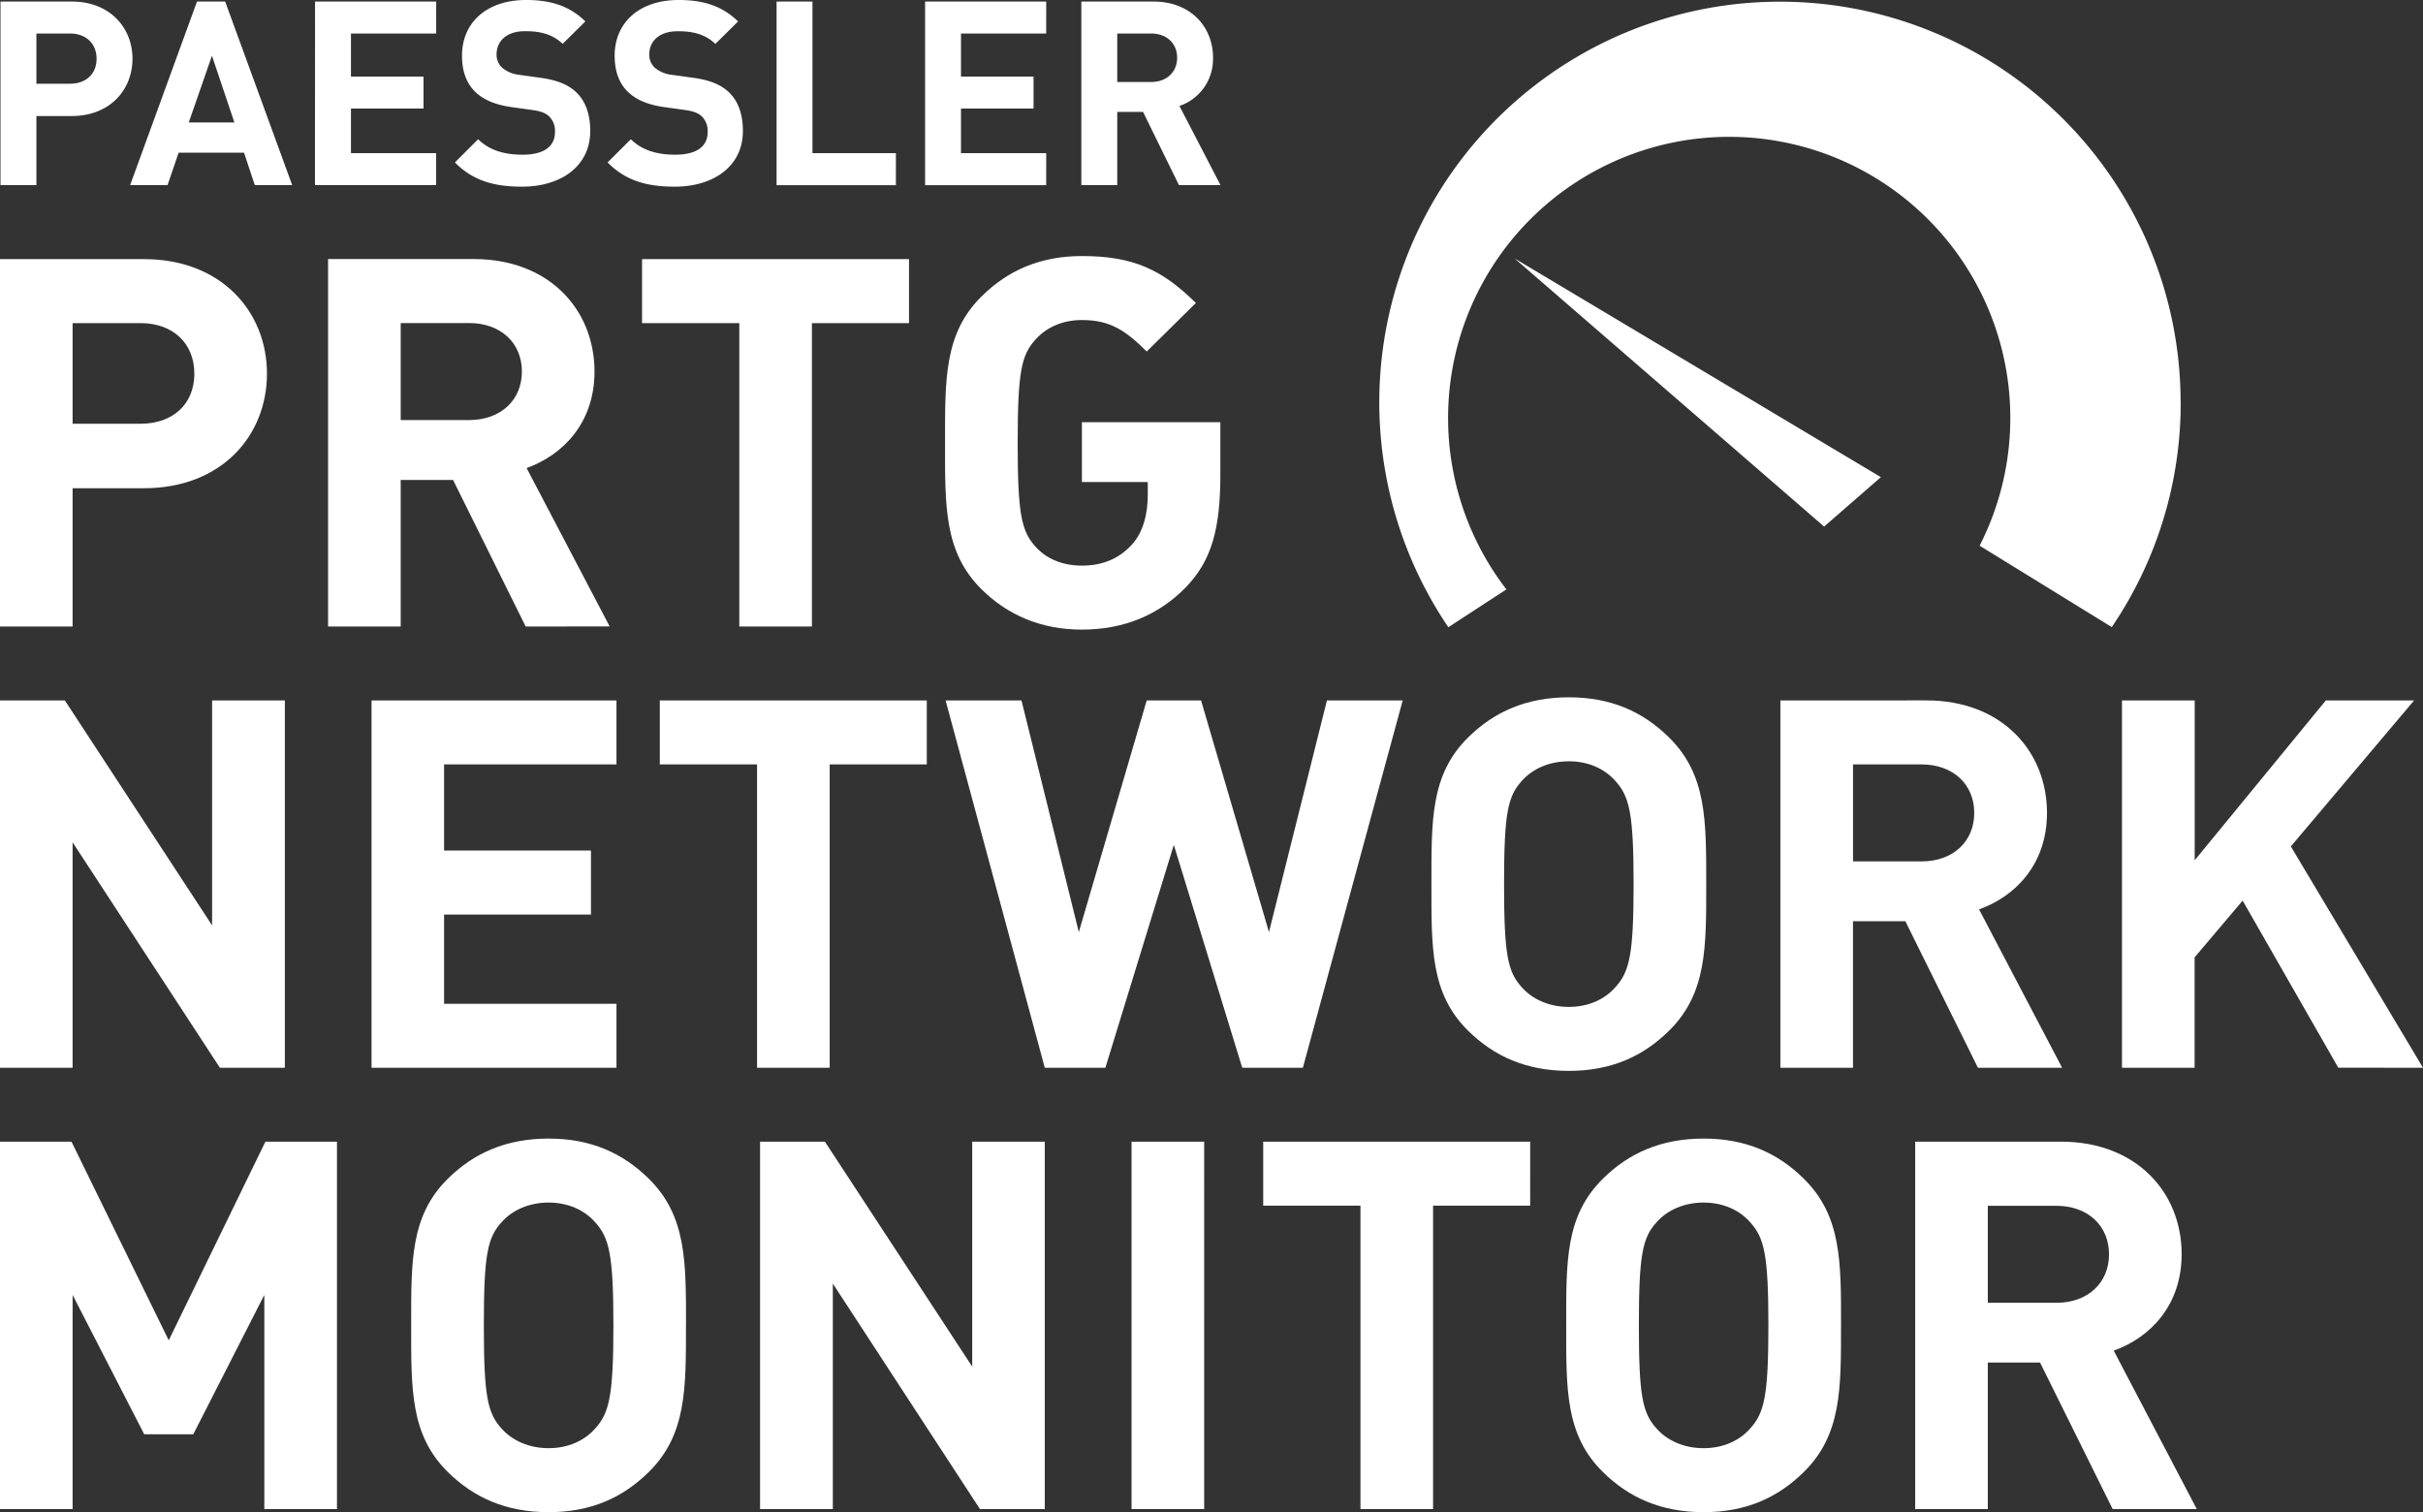
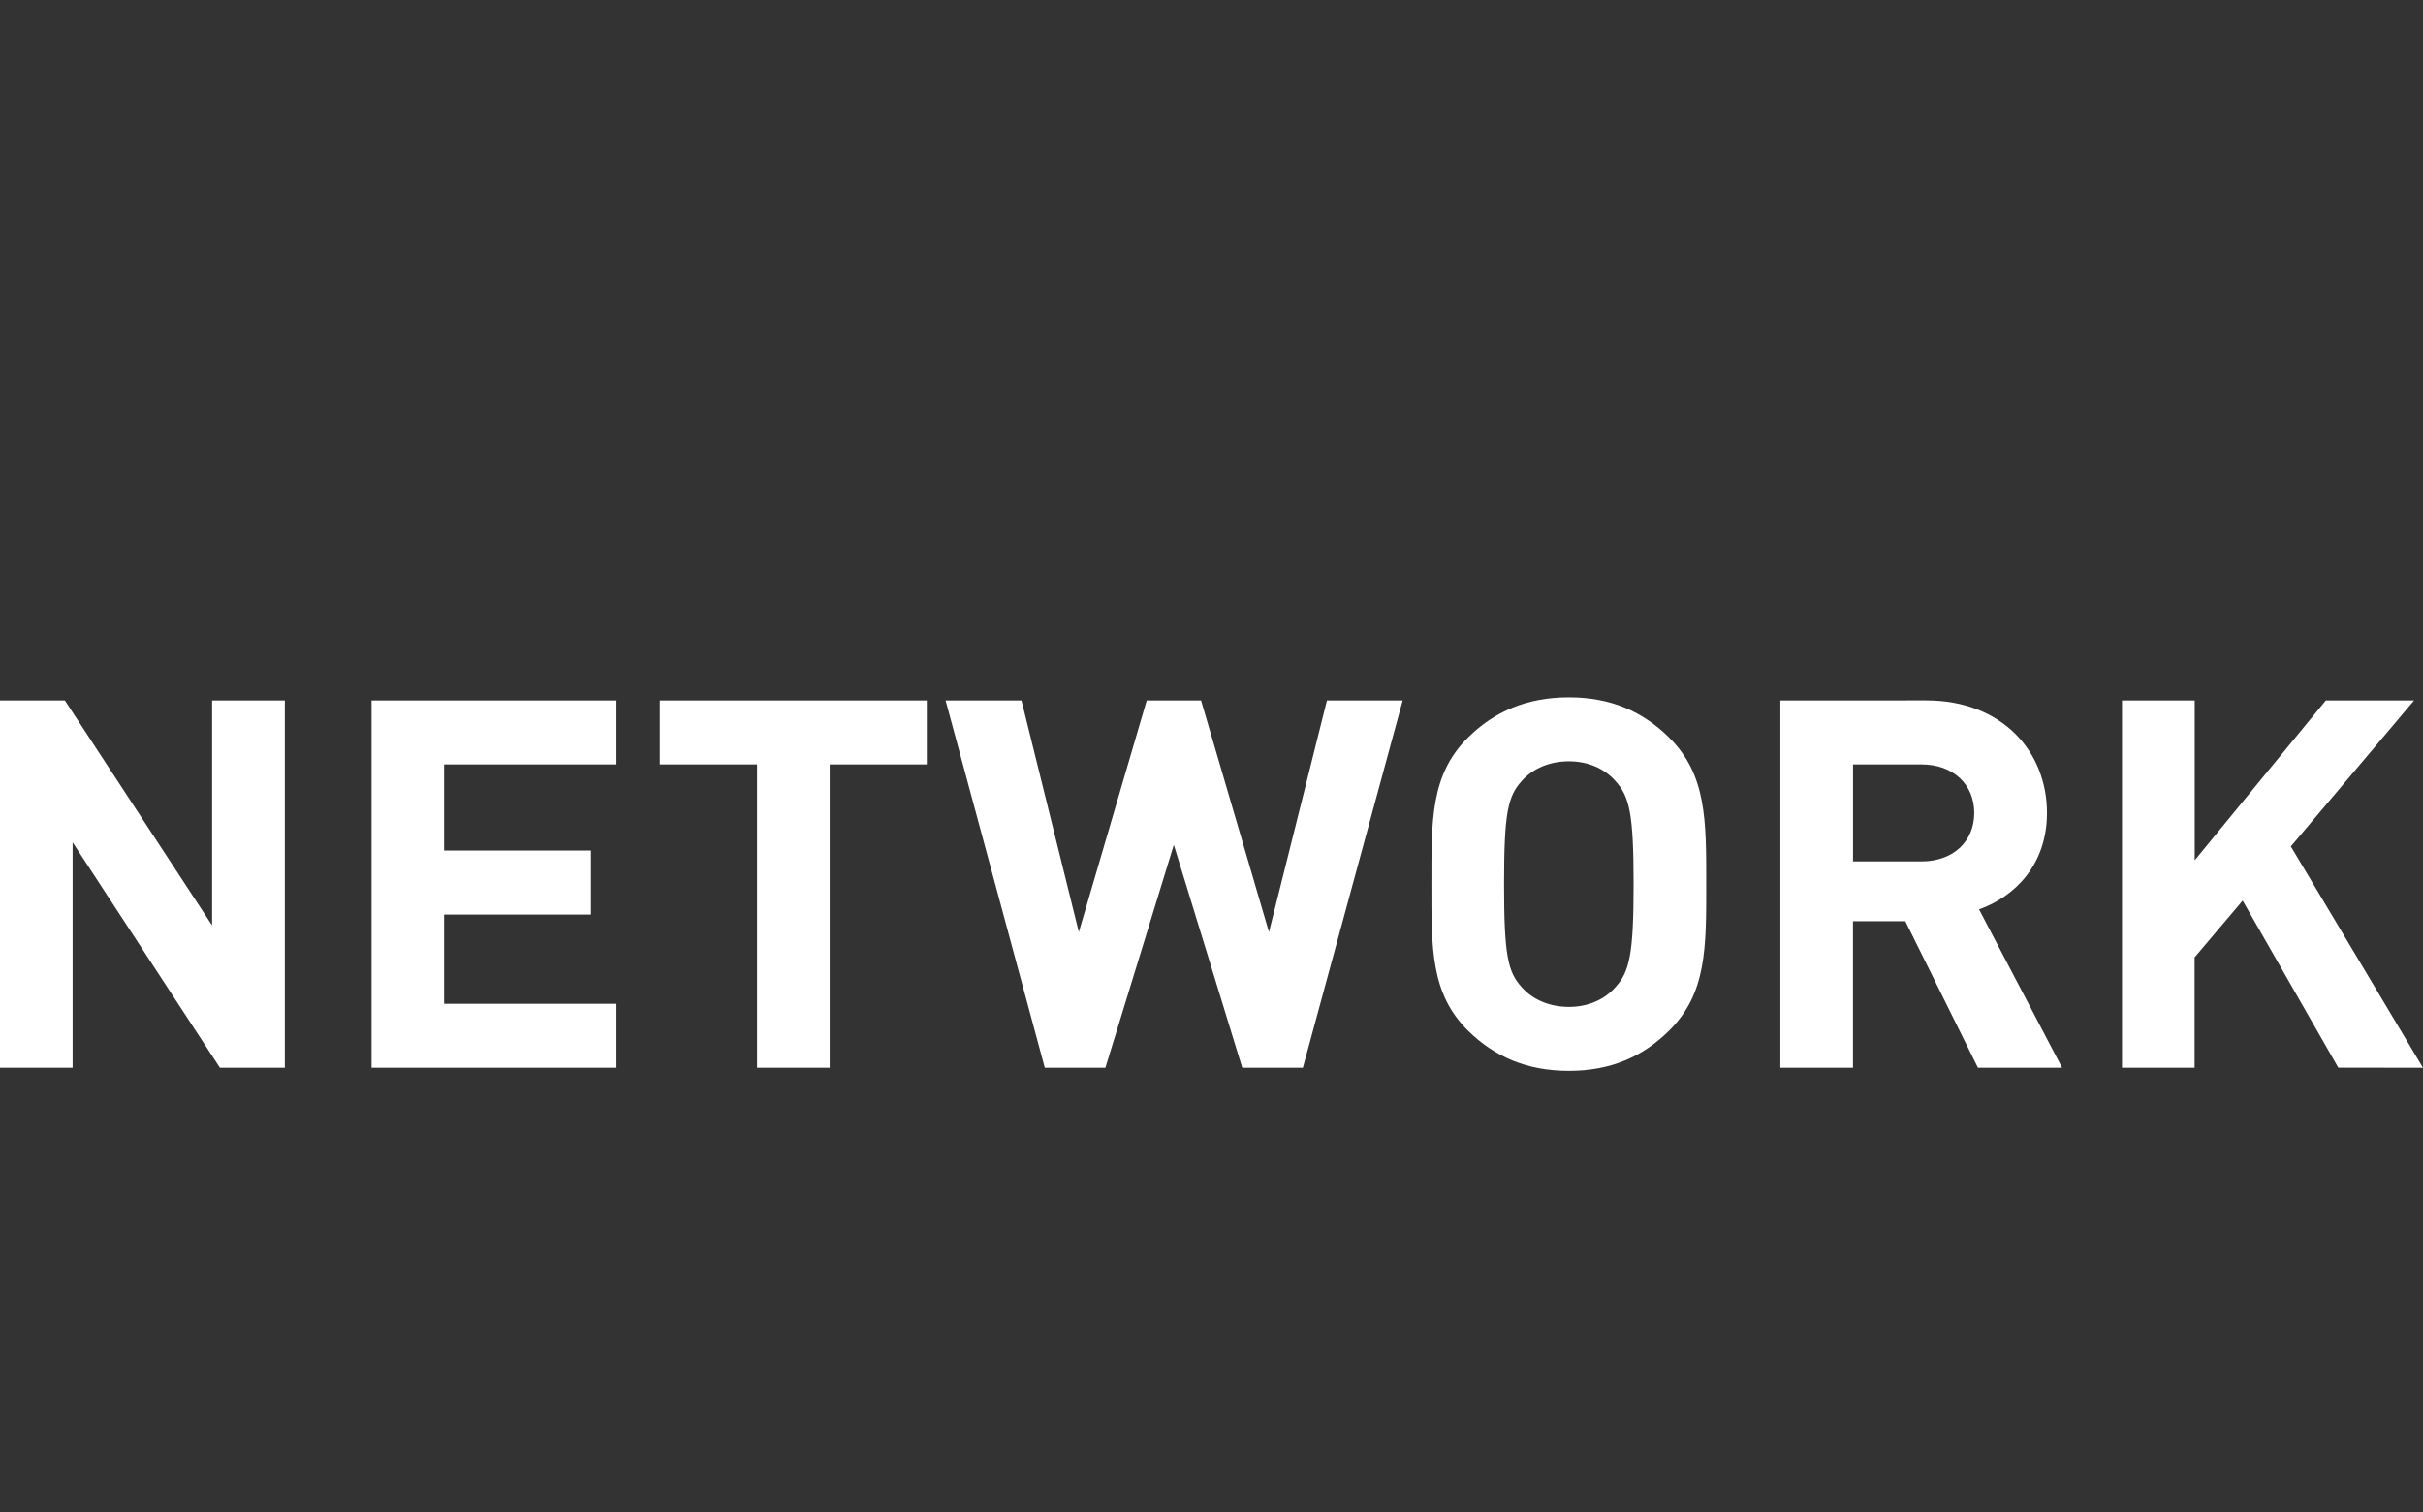
<svg xmlns="http://www.w3.org/2000/svg" viewBox="0 0 971.72 606.42">
  <rect x="0" y="0" width="971.72" height="606.42" fill="#333333" stroke="none" />
  <defs>
    <style>.cls-1{fill:#fff;}</style>
  </defs>
  <g id="Ebene_2" data-name="Ebene 2">
    <g id="Layer_1" data-name="Layer 1">
-       <path class="cls-1" d="M38.73,23.57c0,6-4.14,10-10.67,10H14.6V13.44H28.06c6.53,0,10.67,4.14,10.67,10.13m14.4,0C53.13,11.06,44,.62,28.79.62H.2V74.24H14.6V46.53H28.79c15.22,0,24.34-10.44,24.34-23M94,49.11H75.7L85,22.34Zm8.18,25.13h15L90.3.62H79L52.19,74.24h15l4.45-13H97.87Zm24.13,0h48.58V61.42H140.75V43.53h29.1V30.71h-29.1V13.44h34.18V.62H126.35Zm75-47.15a7.11,7.11,0,0,1-2.17-5.27c0-5.07,3.72-9.31,11.39-9.31,4.87,0,10.46.62,15.12,5.07l9.11-9C228.47,2.48,221.12,0,211,0,195,0,185.28,9.2,185.28,22.34c0,6.2,1.77,11,5.29,14.47,3.31,3.2,8,5.17,14.29,6.1l8.91,1.24c3.42.52,5.08,1.24,6.52,2.59a8.14,8.14,0,0,1,2.28,6.2c0,5.89-4.56,9.1-13,9.1-6.84,0-13.15-1.55-17.82-6.21l-9.31,9.31c7.25,7.34,15.74,9.72,26.92,9.72,15.43,0,27.35-8.07,27.35-22.33,0-6.52-1.76-11.89-5.7-15.62-3.11-2.89-7.35-4.75-14.08-5.69L208.17,30a12.61,12.61,0,0,1-6.83-2.89m61.21,0a7.11,7.11,0,0,1-2.17-5.27c0-5.07,3.72-9.31,11.39-9.31,4.87,0,10.46.62,15.12,5.07l9.12-9C289.69,2.48,282.33,0,272.18,0,256.23,0,246.5,9.2,246.5,22.34c0,6.2,1.76,11,5.28,14.47,3.32,3.2,8,5.17,14.29,6.1L275,44.15c3.42.52,5.07,1.24,6.52,2.59a8.14,8.14,0,0,1,2.28,6.2c0,5.89-4.55,9.1-13,9.1-6.83,0-13.15-1.55-17.81-6.21l-9.32,9.31c7.25,7.34,15.74,9.72,26.93,9.72,15.43,0,27.33-8.07,27.33-22.33,0-6.52-1.75-11.89-5.69-15.62-3.11-2.89-7.35-4.75-14.08-5.69L269.39,30a12.65,12.65,0,0,1-6.84-2.89m48.89,47.15h47.85V61.42H325.83V.62H311.44Zm59.56,0h48.57V61.42H385.4V43.53h29.1V30.71H385.4V13.44h34.17V.62H371ZM472.08,23.16c0,5.69-4.14,9.72-10.46,9.72H448.06V13.44h13.56c6.32,0,10.46,4,10.46,9.72m14.4,0c0-12.31-8.91-22.54-23.93-22.54H433.66V74.24h14.4V44.88h10.35l14.4,29.36h16.67L473,42.49a19.82,19.82,0,0,0,13.46-19.33" />
-       <path class="cls-1" d="M845.8,503c0,11.39-8.38,19.46-21.17,19.46H797.19v-38.9h27.44c12.79,0,21.17,8.06,21.17,19.44M881,605.18l-33.31-63.53c14.46-5.17,27.24-18,27.24-38.7,0-24.62-18-45.11-48.4-45.11H768.07V605.18h29.12V546.41h20.95l29.12,58.77Zm-171.8-73.67c0,28.35-1.67,35.18-7.33,41.39-4.19,4.75-10.68,7.86-18.65,7.86s-14.66-3.11-18.85-7.86c-5.66-6.21-7.12-13-7.12-41.39s1.46-35.17,7.12-41.38c4.19-4.76,10.89-7.87,18.85-7.87s14.46,3.11,18.65,7.87c5.66,6.21,7.33,13,7.33,41.38m29.13,0c0-25.45.21-43.87-14.88-58.77C713,462.4,700.19,456.6,683.21,456.6s-30,5.8-40.43,16.14c-15.09,14.9-14.67,33.32-14.67,58.77s-.42,43.87,14.67,58.77c10.48,10.34,23.46,16.14,40.43,16.14s29.76-5.8,40.23-16.14c15.09-14.9,14.88-33.32,14.88-58.77m-124.66-48V457.84H506.6v25.67h39V605.18h29.12V483.51ZM482.92,457.84H453.8V605.18h29.12ZM419,605.18V457.84H389.9v90.22l-59.08-90.22h-26V605.18H334V514.75L393,605.18ZM246,531.51c0,28.35-1.68,35.18-7.33,41.39-4.2,4.75-10.69,7.86-18.65,7.86s-14.67-3.11-18.86-7.86c-5.66-6.21-7.12-13-7.12-41.39s1.46-35.17,7.12-41.38c4.19-4.76,10.89-7.87,18.86-7.87s14.45,3.11,18.65,7.87c5.65,6.21,7.33,13,7.33,41.38m29.12,0c0-25.45.21-43.87-14.88-58.77C249.74,462.4,237,456.6,220,456.6s-30,5.8-40.44,16.14c-15.08,14.9-14.66,33.32-14.66,58.77s-.42,43.87,14.66,58.77C190,600.62,203,606.42,220,606.42s29.75-5.8,40.22-16.14c15.09-14.9,14.88-33.32,14.88-58.77M135.14,605.18V457.84h-28.7L67.67,537.51l-39-79.67H0V605.18H29.12V519.3l28.71,55.87H77.52L106,519.3v85.88Z" />
      <path class="cls-1" d="M971.72,428.21l-53-88.77,49.44-58.56h-35.4L880.16,345V280.88H851V428.21h29.12V383.93l19.27-22.76,38.35,67ZM791.75,326c0,11.38-8.38,19.45-21.16,19.45H743.14v-38.9h27.45c12.78,0,21.16,8.07,21.16,19.45M827,428.21l-33.32-63.52c14.46-5.17,27.24-18,27.24-38.7,0-24.62-18-45.11-48.4-45.11H714V428.21h29.12V369.44h21l29.12,58.77ZM655.14,354.55c0,28.35-1.67,35.18-7.33,41.38-4.19,4.76-10.68,7.87-18.64,7.87s-14.67-3.11-18.86-7.87c-5.66-6.2-7.12-13-7.12-41.38s1.46-35.18,7.12-41.39c4.19-4.76,10.89-7.86,18.86-7.86s14.45,3.1,18.64,7.86c5.66,6.21,7.33,13,7.33,41.39m29.13,0c0-25.45.21-43.87-14.88-58.77-10.47-10.35-23.25-16.14-40.22-16.14s-30,5.79-40.44,16.14c-15.08,14.9-14.67,33.32-14.67,58.77s-.41,43.87,14.67,58.76c10.48,10.35,23.46,16.14,40.44,16.14s29.75-5.79,40.22-16.14c15.09-14.89,14.88-33.31,14.88-58.76M562.54,280.88H532.16l-23.25,92.91-27.24-92.91H459.88l-27.23,92.91-23-92.91H379.22L419,428.21h24.3l27.45-89.39,27.44,89.39h24.31ZM371.68,306.54V280.88H264.61v25.66h39V428.21h29.13V306.54ZM247.23,428.21V402.56H178.09v-35.8H237V341.1H178.09V306.54h69.14V280.88H149V428.21Zm-133,0V280.88H85.06V371.1L26,280.88H0V428.21H29.12V337.79L88.2,428.21Z" />
-       <path class="cls-1" d="M489.41,190.41v-21.1H433.89v24H460.3v5.17c0,7.25-1.68,14.9-6.5,20.07s-11.11,8.28-19.91,8.28c-8,0-14.45-2.9-18.64-7.65-5.66-6.21-7.12-13.25-7.12-41.6s1.46-35.17,7.12-41.38c4.19-4.76,10.68-7.86,18.64-7.86,11.53,0,17.61,4.34,26,12.62l19.7-19.45c-13.41-13.25-24.93-18.83-45.68-18.83-16.76,0-29.75,5.79-40.22,16.14C378.58,133.72,379,152.13,379,177.58s-.42,43.87,14.67,58.77c10.47,10.35,23.88,16.14,40.22,16.14,17,0,31-6,41.7-17,10.47-10.76,13.82-23.79,13.82-45.11M364.55,129.58V103.92H257.49v25.66h39V251.25h29.12V129.58ZM209.3,149c0,11.38-8.38,19.45-21.16,19.45H160.7v-38.9h27.44c12.78,0,21.16,8.07,21.16,19.45m35.2,102.22-33.31-63.52c14.45-5.18,27.23-18,27.23-38.7,0-24.62-18-45.11-48.39-45.11H131.57V251.25H160.7V192.48h21l29.12,58.77ZM77.94,149.86c0,12-8.38,20.07-21.58,20.07H29.12V129.58H56.36c13.2,0,21.58,8.27,21.58,20.28m29.12,0c0-25-18.44-45.94-49.23-45.94H0V251.25H29.12V195.79H57.83c30.79,0,49.23-20.89,49.23-45.93" />
-       <path class="cls-1" d="M754.31,191.35,607.4,103.63,731.55,211.17Zm120.2-30a160.68,160.68,0,1,0-293.67,90.18l23.29-15.16a112.74,112.74,0,1,1,189.78-17.53l53,32.64a159.93,159.93,0,0,0,27.64-90.13" />
    </g>
  </g>
</svg>